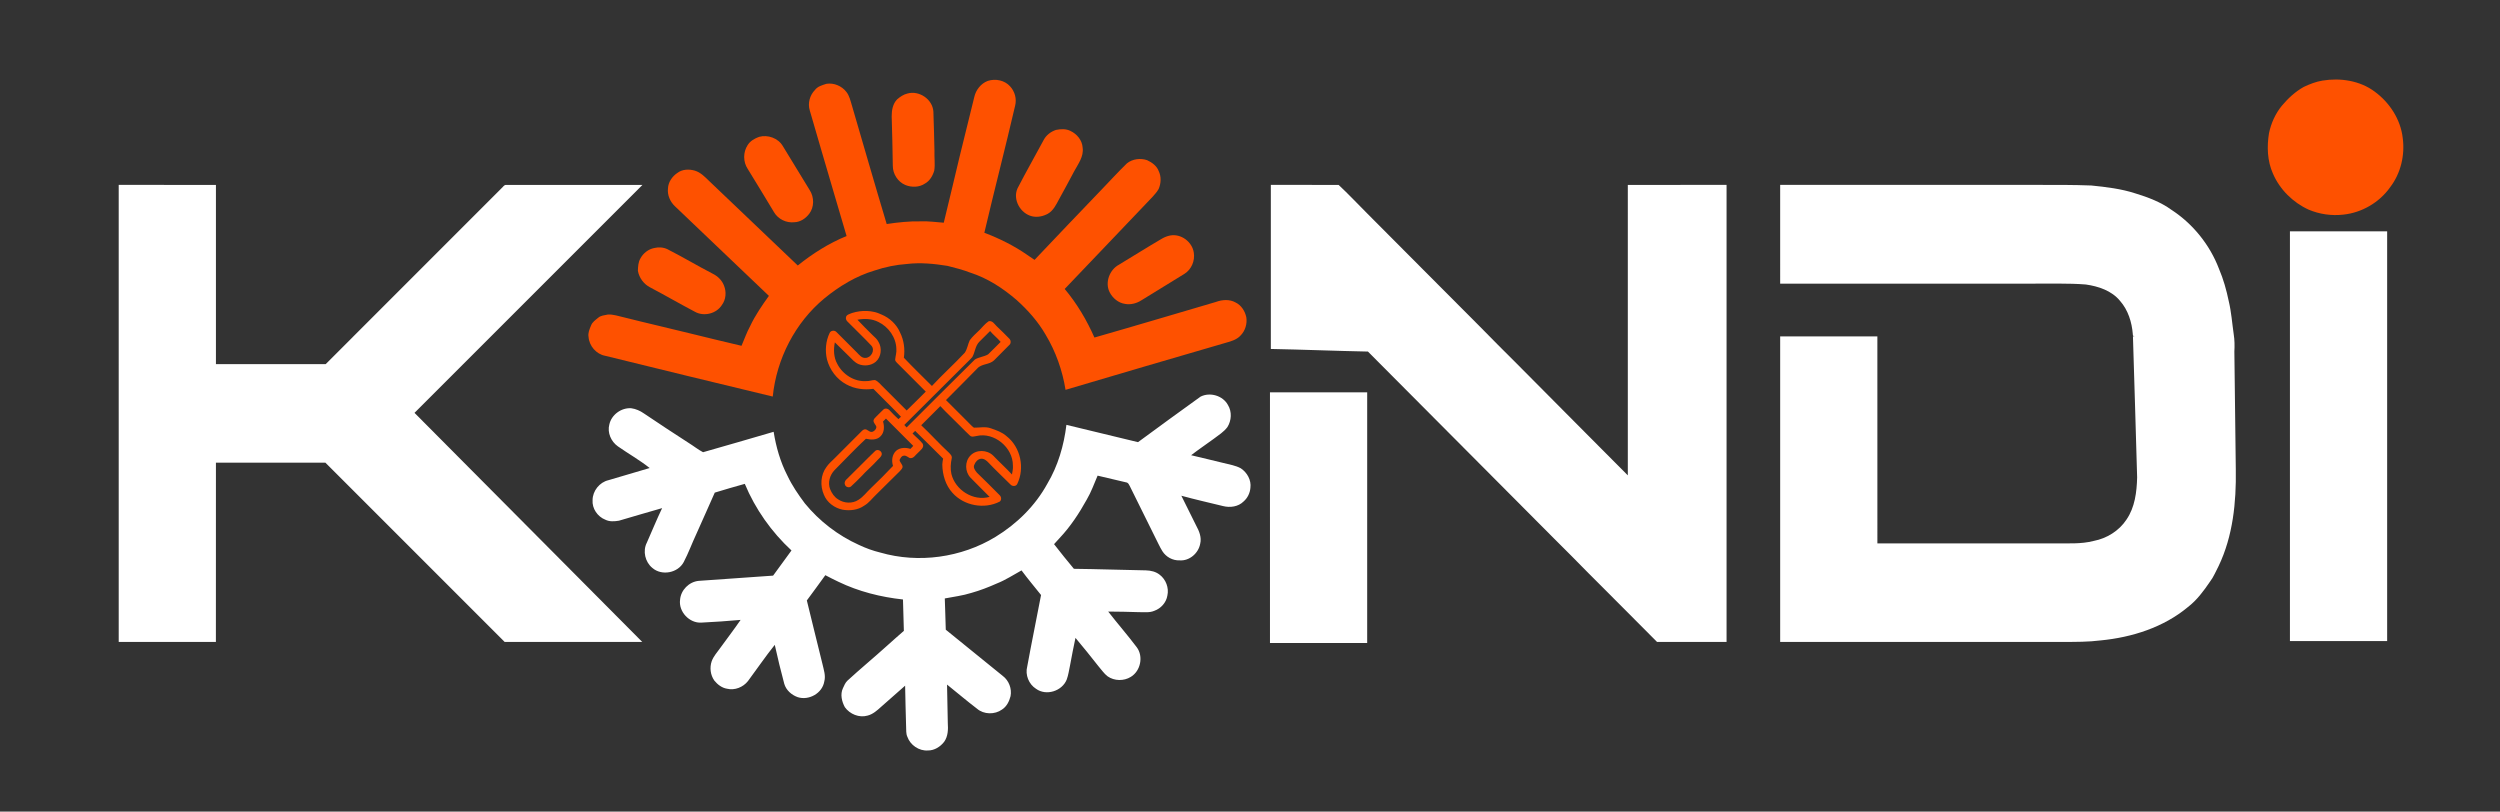
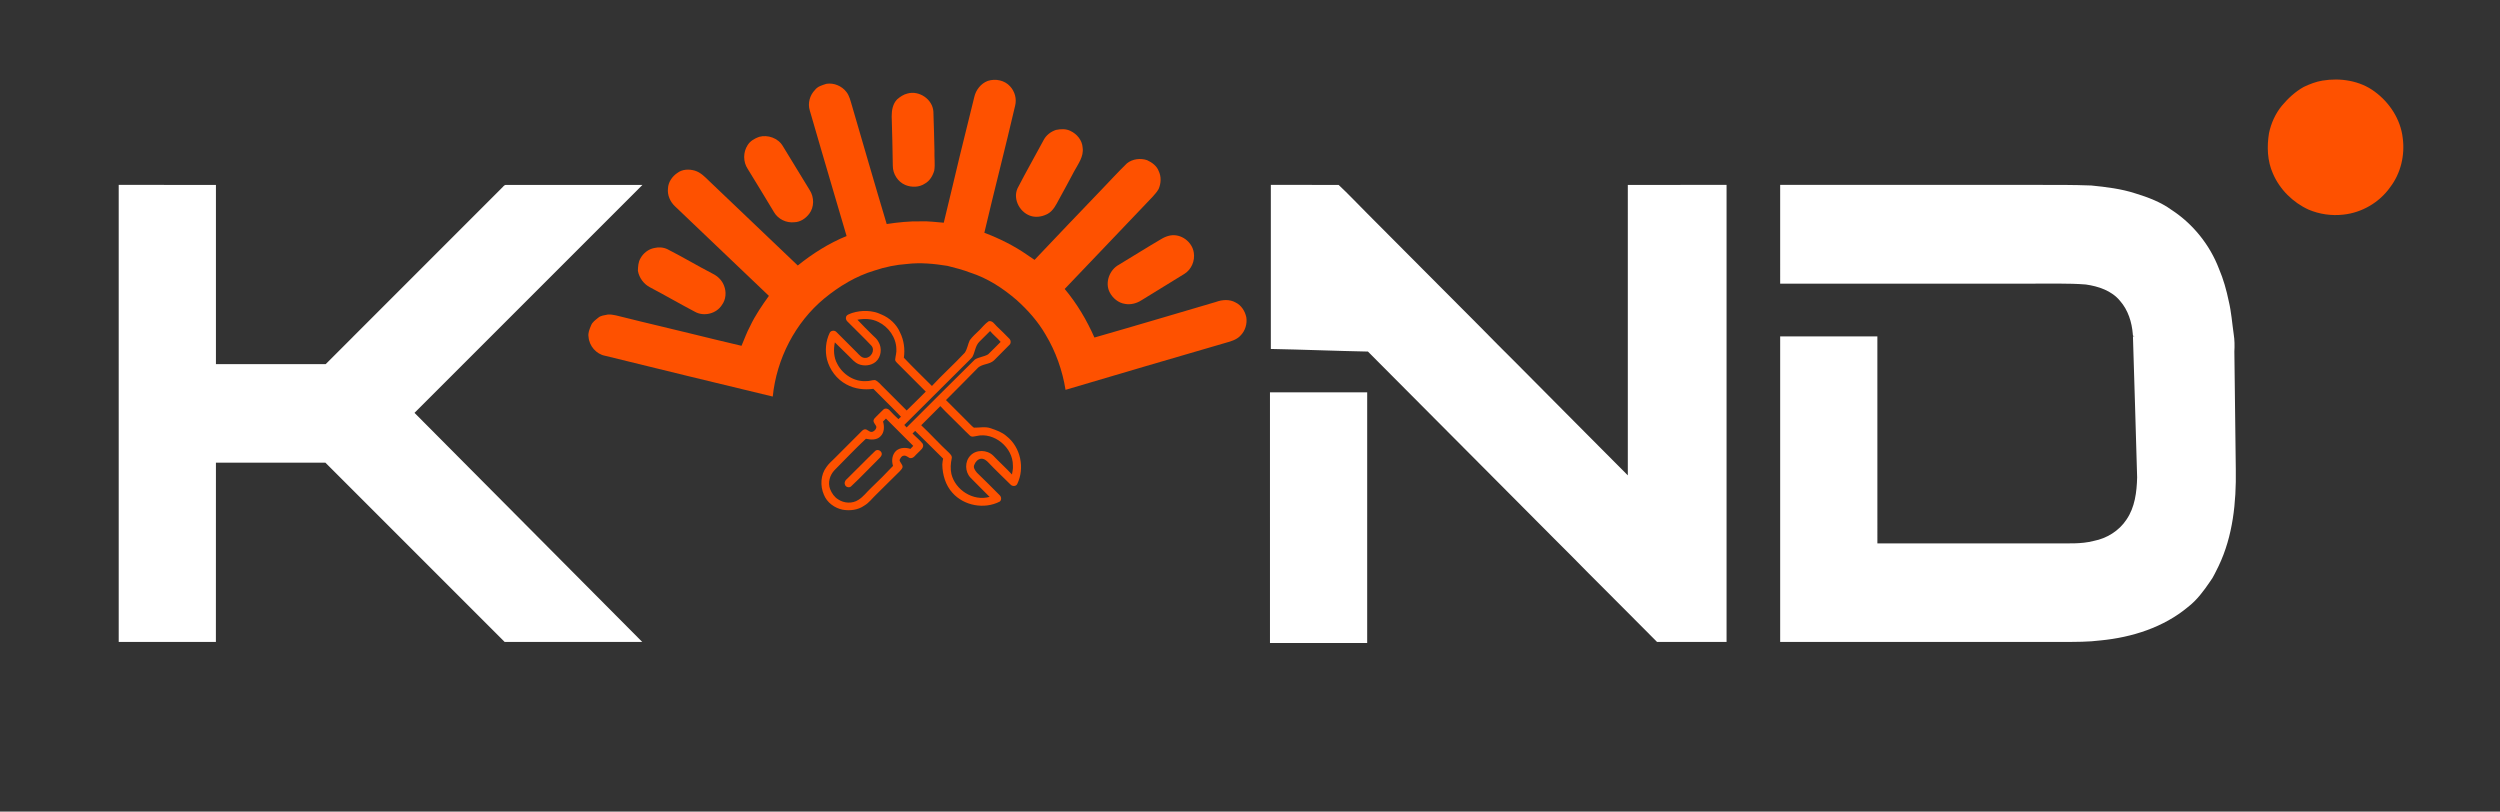
<svg xmlns="http://www.w3.org/2000/svg" width="2880pt" height="935pt" viewBox="0 0 2880 935" version="1.1">
  <rect x="0" y="0" width="2880" height="935" fill="#333333" stroke="none" />
  <g id="#fe5100fe">
    <path fill="#fe5100" opacity="1.00" d=" M 1137.93 93.20 C 1146.71 90.32 1157.24 92.43 1163.54 99.38 C 1169.12 105.29 1171.45 113.96 1169.40 121.86 C 1158.07 170.74 1145.40 219.29 1133.97 268.15 C 1151.38 274.76 1168.18 283.07 1183.49 293.72 C 1186.24 295.63 1189.00 297.52 1191.80 299.37 C 1217.66 272.06 1243.63 244.85 1269.69 217.72 C 1279.19 207.87 1288.40 197.73 1298.22 188.19 C 1304.60 183.06 1313.77 181.90 1321.44 184.51 C 1327.07 187.08 1332.60 191.07 1334.83 197.10 C 1337.97 203.55 1337.55 211.28 1334.74 217.75 C 1331.03 224.12 1325.34 228.99 1320.45 234.42 C 1289.29 267.37 1257.74 299.95 1226.54 332.87 C 1240.65 349.72 1251.93 368.75 1260.78 388.84 C 1307.53 375.48 1354.10 361.53 1400.75 347.84 C 1407.96 345.16 1416.54 344.54 1423.42 348.47 C 1430.01 351.65 1434.26 358.44 1435.75 365.45 C 1436.91 372.88 1434.60 380.90 1429.32 386.32 C 1424.44 391.83 1416.92 393.47 1410.17 395.45 C 1349.27 413.29 1288.30 430.92 1227.50 449.09 C 1223.91 426.65 1216.19 404.88 1204.45 385.40 C 1195.78 370.39 1184.12 357.29 1171.27 345.72 C 1155.54 332.13 1137.74 320.47 1117.82 314.10 C 1109.26 310.76 1100.35 308.53 1091.47 306.28 C 1076.13 303.82 1060.46 302.25 1044.96 304.09 C 1032.18 304.98 1019.59 307.55 1007.46 311.64 C 986.16 317.97 966.82 329.73 949.71 343.72 C 915.96 371.64 894.63 413.40 890.21 456.84 C 825.86 441.25 761.47 425.82 697.20 409.88 C 686.91 408.03 678.71 398.49 678.01 388.12 C 677.13 383.48 679.21 379.08 680.91 374.91 C 682.37 371.01 685.96 368.65 689.03 366.11 C 692.08 363.40 696.34 363.20 700.15 362.38 C 706.56 361.89 712.70 364.32 718.89 365.61 C 745.04 372.24 771.36 378.18 797.53 384.70 C 816.39 389.43 835.32 393.86 854.23 398.36 C 857.47 390.84 860.17 383.07 864.08 375.84 C 869.95 363.39 877.76 352.00 885.77 340.84 C 849.62 306.46 813.56 271.97 777.45 237.55 C 771.97 232.34 768.63 224.69 769.51 217.09 C 769.79 209.80 774.35 203.27 780.26 199.27 C 785.97 194.85 793.88 194.63 800.57 196.61 C 807.34 198.71 812.29 203.99 817.23 208.79 C 851.19 241.12 885.04 273.57 919.04 305.86 C 936.15 292.09 954.90 280.23 975.26 271.90 C 965.34 238.99 956.04 205.90 946.17 172.98 C 941.64 157.74 937.28 142.46 932.85 127.19 C 930.33 119.10 932.83 109.74 938.75 103.73 C 941.90 99.47 947.26 98.08 952.06 96.55 C 960.71 95.18 969.76 99.03 975.08 105.95 C 978.59 110.42 979.76 116.12 981.38 121.44 C 994.71 166.99 1007.80 212.62 1021.47 258.07 C 1034.54 256.15 1047.71 254.69 1060.95 255.00 C 1069.75 254.61 1078.46 255.99 1087.22 256.56 C 1093.48 231.03 1099.45 205.44 1105.60 179.88 C 1111.28 157.12 1116.78 134.32 1122.43 111.56 C 1124.26 103.49 1130.14 96.10 1137.93 93.20 Z" />
    <path fill="#fe5100" opacity="1.00" d=" M 2675.53 92.84 C 2696.09 89.46 2718.50 92.85 2735.52 105.45 C 2752.77 118.07 2765.53 137.51 2767.94 158.98 C 2770.62 178.77 2765.70 199.65 2753.52 215.59 C 2741.12 233.20 2720.90 245.02 2699.49 247.25 C 2685.98 248.79 2672.11 246.82 2659.59 241.53 C 2641.42 233.26 2626.20 218.19 2618.34 199.78 C 2611.92 185.34 2611.37 168.93 2613.86 153.52 C 2616.27 141.98 2621.26 130.85 2628.78 121.71 C 2635.95 113.19 2644.27 105.48 2654.05 100.06 C 2660.90 96.86 2668.01 94.04 2675.53 92.84 Z" />
    <path fill="#fe5100" opacity="1.00" d=" M 1045.46 107.71 C 1058.98 103.95 1074.37 114.42 1075.26 128.54 C 1075.86 143.68 1076.12 158.85 1076.51 174.00 C 1076.18 181.49 1077.44 189.04 1076.26 196.50 C 1074.54 202.51 1071.09 208.42 1065.47 211.52 C 1058.86 215.96 1050.08 216.03 1042.87 213.09 C 1034.27 209.43 1028.46 200.32 1028.51 191.01 C 1028.23 172.02 1027.79 153.04 1027.23 134.05 C 1027.19 127.12 1028.45 119.70 1033.43 114.51 C 1036.92 111.47 1040.89 108.79 1045.46 107.71 Z" />
    <path fill="#fe5100" opacity="1.00" d=" M 1216.52 149.66 C 1221.97 148.53 1227.92 148.25 1233.05 150.77 C 1240.56 154.27 1246.69 161.52 1247.19 170.02 C 1248.73 180.32 1241.95 188.95 1237.37 197.48 C 1231.64 208.34 1225.80 219.14 1219.86 229.88 C 1216.61 235.95 1213.38 242.65 1207.18 246.21 C 1201.66 249.24 1195.00 250.64 1188.82 249.15 C 1175.51 245.91 1166.42 230.02 1172.13 217.11 C 1181.77 198.29 1192.34 179.94 1202.30 161.28 C 1205.20 155.71 1210.60 151.56 1216.52 149.66 Z" />
    <path fill="#fe5100" opacity="1.00" d=" M 874.52 157.64 C 884.51 154.89 896.44 159.11 901.76 168.20 C 912.15 185.16 922.54 202.11 932.84 219.12 C 938.00 227.17 938.16 238.55 932.24 246.26 C 928.17 251.62 922.03 255.82 915.12 256.00 C 905.88 257.09 896.29 252.45 891.63 244.37 C 881.55 227.76 871.61 211.07 861.35 194.57 C 855.95 186.49 855.98 175.32 861.26 167.20 C 864.20 162.39 869.36 159.51 874.52 157.64 Z" />
    <path fill="#fe5100" opacity="1.00" d=" M 1348.21 271.25 C 1360.69 269.05 1373.47 278.63 1375.26 291.07 C 1376.79 300.40 1372.54 310.43 1364.47 315.47 C 1347.97 325.70 1331.37 335.77 1314.86 345.98 C 1309.38 349.50 1302.60 351.27 1296.14 350.11 C 1288.32 349.04 1281.65 343.36 1278.19 336.45 C 1272.72 325.29 1278.24 310.71 1288.98 304.97 C 1305.62 294.94 1322.03 284.56 1338.81 274.77 C 1341.73 273.11 1344.89 271.87 1348.21 271.25 Z" />
    <path fill="#fe5100" opacity="1.00" d=" M 753.53 285.74 C 758.59 284.53 764.10 284.78 768.84 287.06 C 786.59 296.08 803.69 306.36 821.40 315.50 C 827.02 318.30 831.80 323.06 834.04 328.99 C 837.02 336.28 836.35 345.08 831.56 351.45 C 825.29 361.38 810.96 364.92 800.72 359.25 C 783.32 350.12 766.34 340.22 748.95 331.07 C 741.62 327.29 736.28 320.09 734.86 311.96 C 735.00 307.10 735.23 301.97 737.78 297.67 C 741.00 291.68 746.83 287.11 753.53 285.74 Z" />
    <path fill="#fe5100" opacity="1.00" d=" M 981.60 360.54 C 992.59 357.11 1005.05 357.24 1015.53 362.35 C 1024.92 366.24 1032.89 373.70 1036.90 383.10 C 1041.36 392.01 1042.67 402.27 1041.25 412.09 C 1051.74 423.20 1062.77 433.81 1073.57 444.63 C 1085.75 431.47 1099.15 419.51 1111.37 406.39 C 1114.36 402.11 1114.93 396.65 1117.15 391.99 C 1120.30 387.61 1124.46 384.09 1128.29 380.33 C 1131.81 376.86 1134.84 372.76 1139.01 370.04 C 1143.28 369.09 1145.59 373.32 1148.20 375.82 C 1153.14 380.52 1158.03 385.29 1162.77 390.20 C 1164.79 392.14 1164.86 395.83 1162.56 397.58 C 1156.68 403.39 1150.88 409.28 1145.10 415.16 C 1139.70 420.33 1130.63 418.82 1125.68 424.65 C 1113.71 436.74 1101.83 448.91 1089.75 460.88 C 1098.12 469.26 1106.50 477.64 1114.89 486.02 C 1117.25 488.22 1119.26 490.85 1121.95 492.68 C 1128.44 492.78 1135.21 491.10 1141.50 493.42 C 1147.85 495.64 1154.44 497.87 1159.54 502.46 C 1175.78 515.09 1180.82 539.31 1171.81 557.64 C 1170.36 560.57 1165.99 560.42 1164.04 558.13 C 1155.65 549.74 1146.96 541.65 1138.80 533.03 C 1136.56 530.55 1133.60 528.16 1130.06 528.46 C 1126.35 528.94 1123.74 532.08 1122.44 535.36 C 1120.75 538.64 1123.39 542.01 1125.39 544.50 C 1134.30 552.97 1142.87 561.80 1151.60 570.47 C 1153.64 572.27 1153.96 575.90 1151.82 577.76 C 1134.15 586.98 1110.56 582.74 1097.29 567.79 C 1089.18 558.97 1085.70 546.80 1085.53 535.01 C 1085.57 532.74 1086.10 530.53 1086.48 528.31 C 1075.83 517.57 1064.95 507.07 1054.25 496.38 C 1053.23 497.38 1052.22 498.38 1051.23 499.39 C 1055.07 503.38 1059.54 506.80 1062.97 511.18 C 1065.17 515.73 1060.13 518.71 1057.54 521.59 C 1054.67 523.94 1052.43 528.57 1048.07 527.70 C 1045.75 526.65 1043.76 524.35 1040.95 525.00 C 1038.35 525.29 1037.26 527.95 1036.25 529.98 C 1036.78 532.99 1039.84 534.96 1039.79 538.09 C 1039.26 540.17 1037.62 541.68 1036.21 543.19 C 1027.26 552.22 1018.02 560.95 1009.11 570.01 C 1004.62 574.23 1000.97 579.44 995.53 582.54 C 988.43 587.55 979.24 588.61 970.83 587.20 C 961.45 585.31 952.65 578.94 949.10 569.88 C 944.67 559.73 945.28 546.96 952.08 537.97 C 954.49 534.44 957.67 531.57 960.75 528.64 C 970.72 518.65 980.72 508.69 990.68 498.68 C 992.33 497.20 993.69 494.99 996.05 494.61 C 999.39 494.08 1001.53 498.44 1004.98 497.45 C 1007.34 496.66 1009.40 494.49 1009.62 491.94 C 1009.06 489.12 1005.91 487.25 1006.33 484.18 C 1006.76 482.29 1008.39 481.05 1009.65 479.69 C 1012.40 477.10 1014.91 474.26 1017.72 471.75 C 1019.85 469.76 1023.36 470.83 1025.04 472.92 C 1028.11 476.46 1031.58 479.61 1035.00 482.82 C 1035.96 481.90 1036.94 480.99 1037.93 480.09 C 1027.55 469.14 1016.68 458.68 1006.09 447.93 C 995.58 449.42 984.54 448.03 975.15 442.90 C 963.94 437.01 955.81 426.05 952.63 413.88 C 950.33 403.94 951.23 393.07 955.63 383.83 C 956.78 380.67 961.24 380.07 963.49 382.41 C 971.40 390.21 979.23 398.10 987.07 405.97 C 989.81 408.76 992.66 412.69 997.07 412.30 C 1003.63 412.17 1008.46 403.30 1003.79 398.14 C 995.91 389.73 987.52 381.79 979.44 373.58 C 977.51 371.35 974.09 369.40 974.49 366.03 C 974.69 362.35 978.92 361.79 981.60 360.54 M 987.74 368.33 C 993.33 374.39 999.28 380.10 1005.09 385.95 C 1007.67 388.37 1010.49 390.68 1012.08 393.93 C 1016.31 401.08 1015.24 411.23 1008.87 416.78 C 1003.39 421.35 995.34 422.09 988.85 419.40 C 984.39 417.34 981.20 413.53 977.78 410.15 C 972.55 404.79 967.01 399.76 961.76 394.41 C 960.09 402.64 960.34 411.69 964.54 419.16 C 970.73 431.35 984.15 439.99 998.00 439.03 C 1001.41 439.25 1004.65 437.73 1008.03 437.82 C 1012.31 439.63 1014.98 443.74 1018.36 446.75 C 1027.08 455.45 1035.78 464.17 1044.49 472.88 C 1051.79 465.59 1059.28 458.50 1066.50 451.13 C 1055.41 440.02 1044.30 428.91 1033.18 417.82 C 1032.23 416.76 1030.98 415.60 1031.26 414.03 C 1031.61 410.02 1033.01 406.09 1032.61 402.02 C 1032.35 388.83 1023.66 376.57 1011.92 370.92 C 1004.48 367.11 995.81 366.78 987.74 368.33 M 1128.43 393.47 C 1123.48 398.14 1123.32 405.48 1120.20 411.20 C 1117.65 414.31 1114.54 416.91 1111.78 419.83 C 1088.45 443.09 1065.03 466.25 1041.76 489.57 C 1042.64 490.52 1043.53 491.47 1044.44 492.42 C 1070.54 466.21 1096.84 440.20 1123.08 414.15 C 1127.73 411.32 1133.56 410.99 1138.27 408.26 C 1143.20 403.59 1147.89 398.65 1152.74 393.88 C 1149.04 389.36 1144.28 385.87 1140.59 381.36 C 1136.47 385.33 1132.45 389.40 1128.43 393.47 M 1083.27 467.86 C 1075.92 475.19 1068.59 482.55 1061.24 489.88 C 1072.06 500.02 1081.93 511.13 1092.84 521.19 C 1094.58 523.00 1097.07 525.10 1096.39 527.94 C 1095.13 533.87 1094.73 540.02 1096.00 546.00 C 1100.51 564.60 1121.32 577.73 1140.02 572.41 C 1132.68 564.95 1125.13 557.68 1117.88 550.14 C 1111.54 543.31 1111.28 531.68 1117.83 524.90 C 1124.63 517.58 1137.11 518.00 1144.13 524.83 C 1151.20 532.24 1158.81 539.11 1165.79 546.61 C 1166.40 543.14 1167.20 539.64 1166.85 536.10 C 1166.89 515.52 1145.40 497.55 1125.14 502.25 C 1122.55 502.61 1119.44 503.91 1117.30 501.76 C 1113.61 498.48 1110.29 494.79 1106.74 491.36 C 1099.00 483.44 1090.78 476.00 1083.27 467.86 M 1017.26 485.58 C 1018.93 491.24 1018.89 498.16 1014.42 502.56 C 1010.14 507.18 1003.13 506.74 997.53 505.44 C 985.11 517.06 973.46 529.45 961.48 541.50 C 955.98 547.17 953.36 555.92 956.29 563.46 C 958.17 568.13 961.14 572.64 965.55 575.28 C 972.32 579.87 981.90 580.43 988.82 575.87 C 994.54 572.37 998.47 566.80 1003.32 562.29 C 1012.04 554.01 1020.52 545.48 1028.77 536.73 C 1026.86 530.80 1027.63 523.67 1032.38 519.27 C 1036.91 515.42 1043.39 515.34 1048.83 517.10 C 1049.90 515.95 1051.00 514.81 1052.07 513.66 C 1041.56 503.19 1031.06 492.72 1020.62 482.18 C 1019.48 483.30 1018.36 484.44 1017.26 485.58 Z" />
-     <path fill="#fe5100" opacity="1.00" d=" M 1008.42 519.30 C 1011.26 517.05 1015.85 519.47 1015.82 523.05 C 1015.53 526.31 1012.44 528.14 1010.50 530.43 C 1004.84 536.79 998.19 542.19 992.51 548.54 C 988.66 552.65 984.52 556.47 980.42 560.32 C 978.35 562.22 974.47 561.28 973.50 558.65 C 972.52 556.68 973.19 554.24 974.67 552.73 C 986.06 541.72 996.97 530.24 1008.42 519.30 Z" />
+     <path fill="#fe5100" opacity="1.00" d=" M 1008.42 519.30 C 1011.26 517.05 1015.85 519.47 1015.82 523.05 C 1015.53 526.31 1012.44 528.14 1010.50 530.43 C 988.66 552.65 984.52 556.47 980.42 560.32 C 978.35 562.22 974.47 561.28 973.50 558.65 C 972.52 556.68 973.19 554.24 974.67 552.73 C 986.06 541.72 996.97 530.24 1008.42 519.30 Z" />
  </g>
  <g id="#2960a8ff">
    <path fill="#fff" opacity="1.00" d=" M 136.75 213.00 C 174.09 213.00 211.42 212.99 248.75 213.01 C 248.74 281.84 248.75 350.66 248.75 419.49 C 290.89 419.50 333.04 419.53 375.18 419.48 C 442.70 351.87 510.31 284.36 577.84 216.77 C 579.45 215.49 580.60 212.99 582.89 213.01 C 635.30 212.99 687.71 213.00 740.12 213.01 C 652.58 300.54 565.07 388.10 477.50 475.60 C 564.91 563.60 652.41 651.51 739.85 739.50 C 687.00 739.48 634.16 739.52 581.32 739.47 C 512.53 670.62 443.68 601.82 374.86 533.00 C 332.82 533.01 290.79 532.99 248.75 533.00 C 248.72 601.84 248.79 670.68 248.71 739.51 C 211.39 739.47 174.08 739.51 136.76 739.49 C 136.75 564.00 136.75 388.50 136.75 213.00 Z" />
    <path fill="#fff" opacity="1.00" d=" M 1464.00 213.00 C 1490.05 213.05 1516.11 212.89 1542.15 213.08 C 1553.50 223.62 1564.10 235.03 1575.09 245.97 C 1618.28 289.11 1661.11 332.60 1704.33 375.71 C 1718.40 390.28 1732.90 404.42 1747.16 418.79 C 1759.40 431.25 1771.70 443.64 1784.09 455.96 C 1798.00 469.71 1811.51 483.84 1825.44 497.57 C 1842.18 514.12 1858.50 531.07 1875.24 547.61 C 1875.26 436.08 1875.25 324.54 1875.25 213.01 C 1913.17 212.99 1951.08 213.00 1989.00 213.00 C 1989.00 388.50 1989.00 564.00 1989.00 739.49 C 1962.30 739.50 1935.59 739.49 1908.89 739.50 C 1882.65 713.27 1856.63 686.82 1830.30 660.68 C 1817.05 646.94 1803.38 633.61 1789.94 620.07 C 1718.64 548.33 1647.23 476.68 1575.86 405.00 C 1538.57 404.27 1501.29 402.71 1464.00 402.00 C 1464.00 339.00 1464.00 276.00 1464.00 213.00 Z" />
    <path fill="#fff" opacity="1.00" d=" M 2050.75 213.00 C 2149.16 213.00 2247.58 213.00 2345.99 213.00 C 2367.05 212.96 2388.12 212.89 2409.17 213.69 C 2426.31 215.41 2443.56 217.45 2460.01 222.81 C 2474.52 227.26 2489.03 232.69 2501.42 241.67 C 2526.24 257.80 2545.74 282.04 2556.28 309.71 C 2561.39 321.64 2564.89 334.23 2567.51 346.92 C 2570.53 359.46 2571.40 372.38 2573.25 385.12 C 2574.33 391.70 2574.34 398.39 2573.99 405.03 C 2574.58 450.34 2575.06 495.65 2575.64 540.96 C 2576.26 578.67 2572.34 617.52 2555.91 651.94 C 2552.65 658.01 2550.18 664.56 2545.93 670.04 C 2538.66 680.76 2530.81 691.36 2520.46 699.33 C 2492.37 722.75 2456.12 734.21 2420.15 737.74 C 2405.85 739.54 2391.41 739.49 2377.04 739.50 C 2268.28 739.49 2159.52 739.51 2050.76 739.49 C 2050.75 622.16 2050.75 504.84 2050.76 387.51 C 2088.08 387.49 2125.41 387.52 2162.73 387.50 C 2162.77 467.00 2162.73 546.49 2162.75 625.99 C 2230.82 626.01 2298.90 626.00 2366.98 626.00 C 2381.98 625.78 2397.29 627.00 2411.96 623.14 C 2427.04 620.27 2441.19 611.48 2449.68 598.59 C 2459.44 584.47 2461.55 566.75 2461.98 550.01 C 2460.33 495.78 2458.95 441.55 2457.15 387.33 L 2459.48 387.91 C 2457.99 387.43 2456.71 386.76 2457.01 385.00 C 2455.91 371.21 2451.59 357.22 2442.33 346.67 C 2432.68 334.85 2417.41 329.81 2402.80 327.73 C 2382.56 326.14 2362.24 326.93 2341.96 326.75 C 2244.90 326.75 2147.83 326.74 2050.76 326.75 C 2050.74 288.83 2050.76 250.92 2050.75 213.00 Z" />
-     <path fill="#fff" opacity="1.00" d=" M 2638.00 266.51 C 2675.33 266.50 2712.66 266.50 2750.00 266.51 C 2750.00 423.84 2750.00 581.16 2750.00 738.49 C 2712.66 738.50 2675.33 738.50 2638.00 738.49 C 2638.00 581.16 2638.00 423.84 2638.00 266.51 Z" />
    <path fill="#fff" opacity="1.00" d=" M 1463.00 452.00 C 1500.33 452.00 1537.67 452.00 1575.00 452.00 C 1575.00 548.25 1575.01 644.50 1574.99 740.75 C 1537.66 740.74 1500.33 740.74 1463.01 740.75 C 1462.99 644.50 1463.00 548.25 1463.00 452.00 Z" />
-     <path fill="#fff" opacity="1.00" d=" M 1383.01 456.94 C 1393.91 451.39 1408.79 455.73 1414.62 466.61 C 1419.32 474.28 1418.70 484.43 1414.02 491.95 C 1409.89 497.53 1403.91 501.21 1398.47 505.35 C 1389.75 511.77 1380.74 517.78 1372.17 524.41 C 1384.63 527.27 1397.02 530.45 1409.47 533.38 C 1416.21 535.10 1423.25 536.14 1429.45 539.51 C 1436.69 544.35 1441.68 553.11 1440.47 561.97 C 1439.99 567.96 1437.20 573.72 1432.64 577.67 C 1426.54 583.79 1417.01 585.06 1408.91 582.98 C 1392.90 579.06 1376.81 575.43 1360.91 571.08 C 1366.54 582.49 1372.14 593.92 1377.88 605.27 C 1381.40 611.65 1384.48 619.02 1382.63 626.41 C 1380.64 637.32 1370.23 646.39 1358.95 645.54 C 1351.01 645.89 1343.30 641.66 1339.08 634.99 C 1335.78 629.70 1333.36 623.92 1330.46 618.41 C 1321.07 599.23 1311.43 580.18 1302.03 561.00 C 1300.86 558.87 1299.94 555.90 1297.11 555.64 C 1286.23 553.03 1275.35 550.41 1264.44 547.94 C 1260.41 557.25 1257.05 566.91 1251.86 575.66 C 1243.13 591.43 1233.12 606.64 1220.73 619.78 C 1218.56 622.13 1216.39 624.48 1214.27 626.87 C 1221.73 636.46 1229.32 645.95 1237.13 655.27 C 1264.80 655.58 1292.46 656.59 1320.13 657.06 C 1325.73 657.23 1331.52 658.52 1335.97 662.10 C 1343.13 667.49 1346.81 677.27 1344.83 686.02 C 1343.61 694.02 1337.43 700.92 1329.89 703.60 C 1324.25 706.10 1317.95 705.08 1311.98 705.20 C 1300.20 704.94 1288.41 704.46 1276.63 704.52 C 1287.39 718.36 1298.94 731.57 1309.49 745.57 C 1317.49 756.20 1313.97 772.96 1302.69 779.77 C 1294.67 784.75 1283.75 784.57 1276.00 779.16 C 1271.77 775.99 1268.90 771.44 1265.44 767.54 C 1256.72 756.54 1248.01 745.53 1238.94 734.83 C 1236.82 745.45 1234.48 756.02 1232.66 766.69 C 1231.51 772.11 1230.76 777.65 1228.85 782.88 C 1223.59 796.16 1205.22 802.02 1193.54 793.51 C 1185.19 788.28 1180.80 777.42 1183.36 767.88 C 1188.38 740.35 1194.08 712.95 1199.29 685.46 C 1191.76 676.04 1183.99 666.80 1176.80 657.11 C 1167.36 662.28 1158.32 668.27 1148.26 672.21 C 1138.74 676.46 1129.01 680.23 1118.97 683.04 C 1109.02 686.18 1098.62 687.46 1088.40 689.41 C 1088.94 701.40 1089.06 713.41 1089.53 725.41 C 1111.38 743.25 1133.37 760.90 1155.24 778.70 C 1162.25 784.01 1165.84 793.39 1164.15 802.01 C 1162.66 807.96 1159.64 814.00 1154.34 817.38 C 1145.99 823.41 1133.39 823.23 1125.53 816.43 C 1113.78 807.46 1102.52 797.88 1090.99 788.64 C 1091.30 803.39 1091.56 818.15 1091.86 832.90 C 1092.37 840.28 1092.16 848.28 1087.68 854.54 C 1083.27 860.26 1076.41 864.62 1069.00 864.54 C 1058.73 865.30 1048.61 858.35 1045.24 848.69 C 1043.56 844.96 1044.09 840.80 1043.83 836.84 C 1043.19 821.20 1043.18 805.55 1042.70 789.90 C 1033.54 798.00 1024.34 806.07 1015.17 814.16 C 1010.54 818.34 1005.71 822.77 999.49 824.35 C 989.81 827.19 979.01 822.72 973.26 814.67 C 969.74 808.13 967.73 799.86 971.05 792.84 C 972.47 789.81 973.72 786.55 976.18 784.18 C 990.77 770.75 1006.10 758.14 1020.81 744.84 C 1027.64 738.82 1034.33 732.66 1041.25 726.75 C 1040.91 714.70 1040.61 702.65 1040.23 690.60 C 1014.59 687.83 989.19 681.44 965.91 670.22 C 960.77 667.86 955.80 665.18 950.78 662.61 C 943.66 672.30 936.73 682.13 929.48 691.72 C 935.58 716.09 941.30 740.56 947.47 764.92 C 948.91 771.51 951.45 778.30 949.57 785.08 C 947.35 798.64 931.81 807.31 918.94 803.12 C 911.85 800.61 905.55 795.05 903.45 787.67 C 899.43 772.83 895.89 757.87 892.53 742.87 C 881.70 756.37 872.01 770.73 861.66 784.59 C 856.10 791.69 846.40 795.60 837.53 793.41 C 831.59 792.46 826.59 788.56 822.89 783.99 C 818.39 777.63 817.35 769.10 819.87 761.76 C 821.95 755.98 826.21 751.44 829.69 746.50 C 837.48 735.68 845.64 725.13 853.18 714.12 C 838.14 715.46 823.07 716.53 808.00 717.25 C 794.24 718.13 781.60 704.70 783.43 691.00 C 784.26 679.81 793.69 670.26 804.82 669.16 C 833.42 667.19 862.02 665.14 890.63 663.12 C 897.76 653.51 904.74 643.80 911.78 634.13 C 888.70 612.74 870.12 586.47 858.01 557.40 C 846.44 560.65 834.88 563.95 823.41 567.50 C 816.27 583.34 809.41 599.31 802.20 615.12 C 797.15 625.87 793.13 637.09 787.59 647.60 C 780.91 660.10 762.32 663.61 751.60 654.32 C 743.19 647.56 740.18 634.79 745.16 625.15 C 751.03 611.88 756.52 598.44 762.77 585.35 C 746.15 590.04 729.61 595.05 713.02 599.84 C 707.83 600.71 702.16 601.14 697.33 598.69 C 688.38 595.22 681.90 585.75 682.65 576.07 C 682.72 565.53 690.67 555.52 700.96 553.17 C 716.77 548.47 732.57 543.72 748.43 539.16 C 736.82 529.96 723.88 522.66 711.77 514.18 C 703.95 508.66 699.42 498.42 701.96 488.98 C 704.40 477.76 715.77 469.48 727.17 470.29 C 732.42 471.00 737.41 473.21 741.74 476.24 C 758.92 487.77 776.15 499.24 793.58 510.40 C 799.09 513.80 804.21 517.98 809.93 520.95 C 837.06 513.25 864.16 505.35 891.24 497.43 C 894.02 514.91 898.96 532.16 907.09 547.94 C 912.48 559.34 919.63 569.80 927.17 579.87 C 943.86 600.31 965.34 616.82 989.39 627.70 C 997.30 631.45 1005.56 634.47 1014.08 636.54 C 1058.19 649.29 1107.44 642.40 1146.65 618.60 C 1171.27 603.63 1192.56 582.76 1206.45 557.39 C 1218.78 536.75 1225.63 513.21 1228.52 489.43 C 1256.02 496.02 1283.48 502.78 1310.98 509.37 C 1334.88 491.75 1358.90 474.28 1383.01 456.94 Z" />
  </g>
</svg>